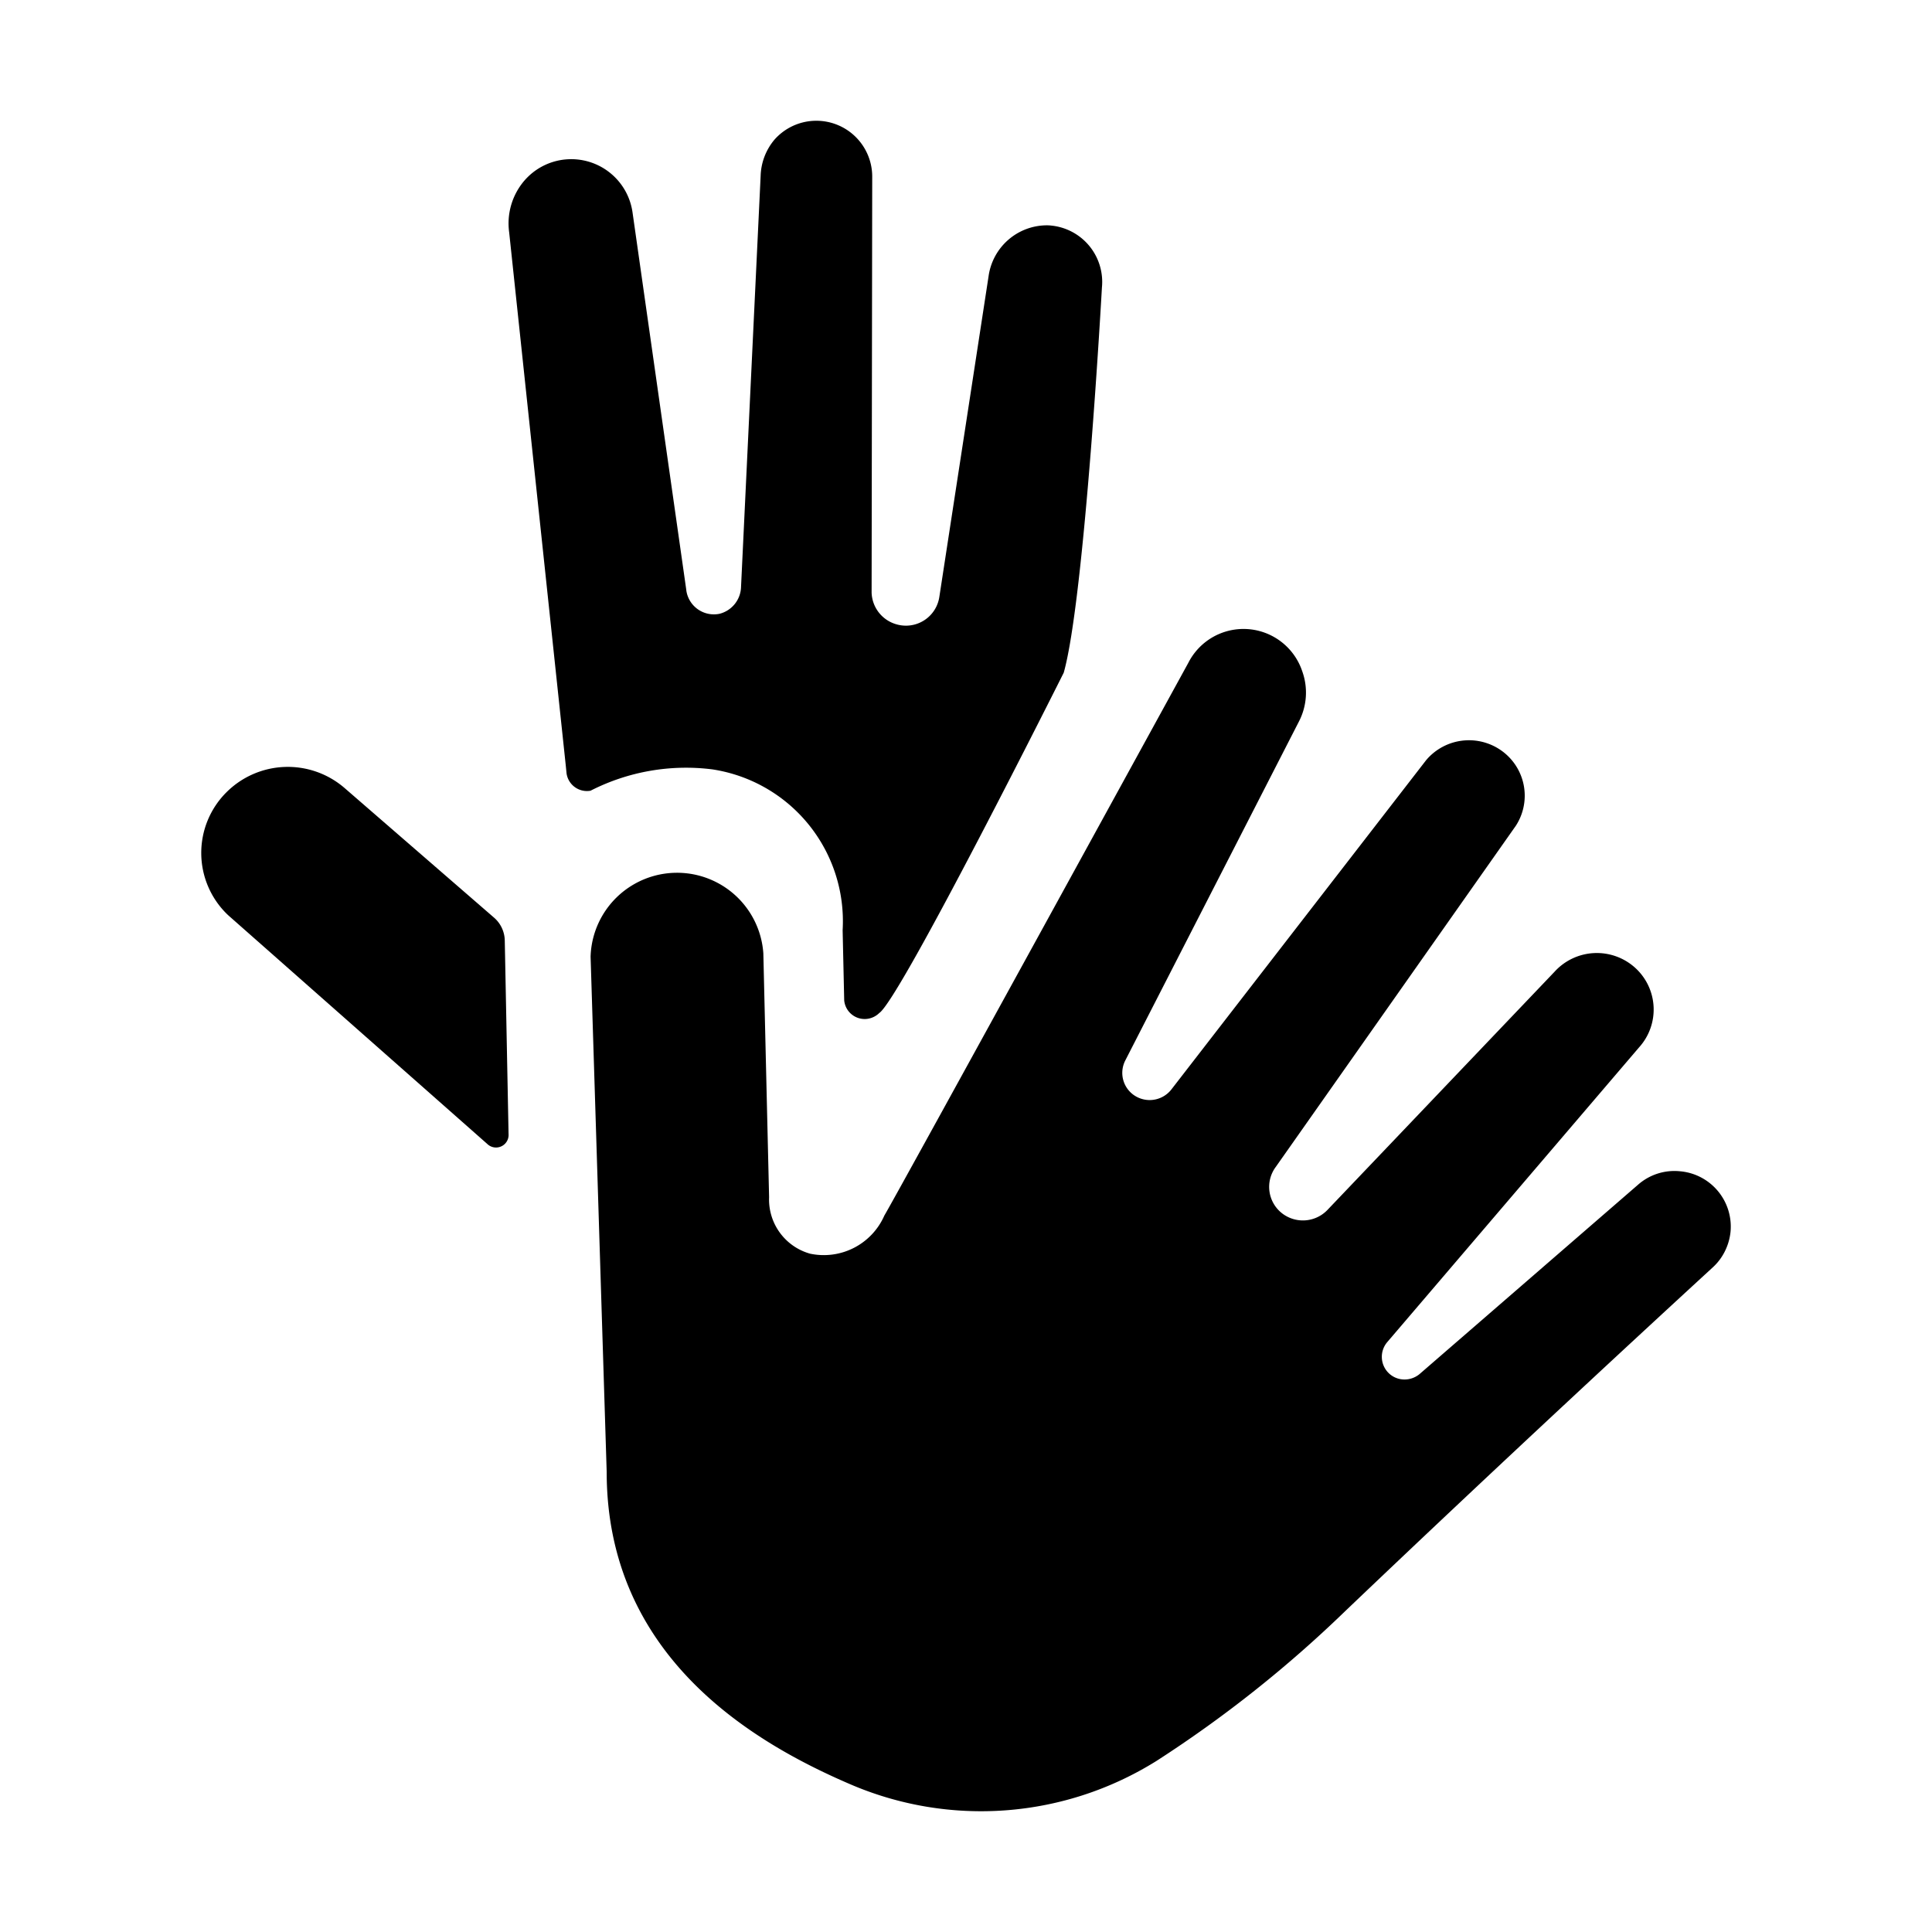
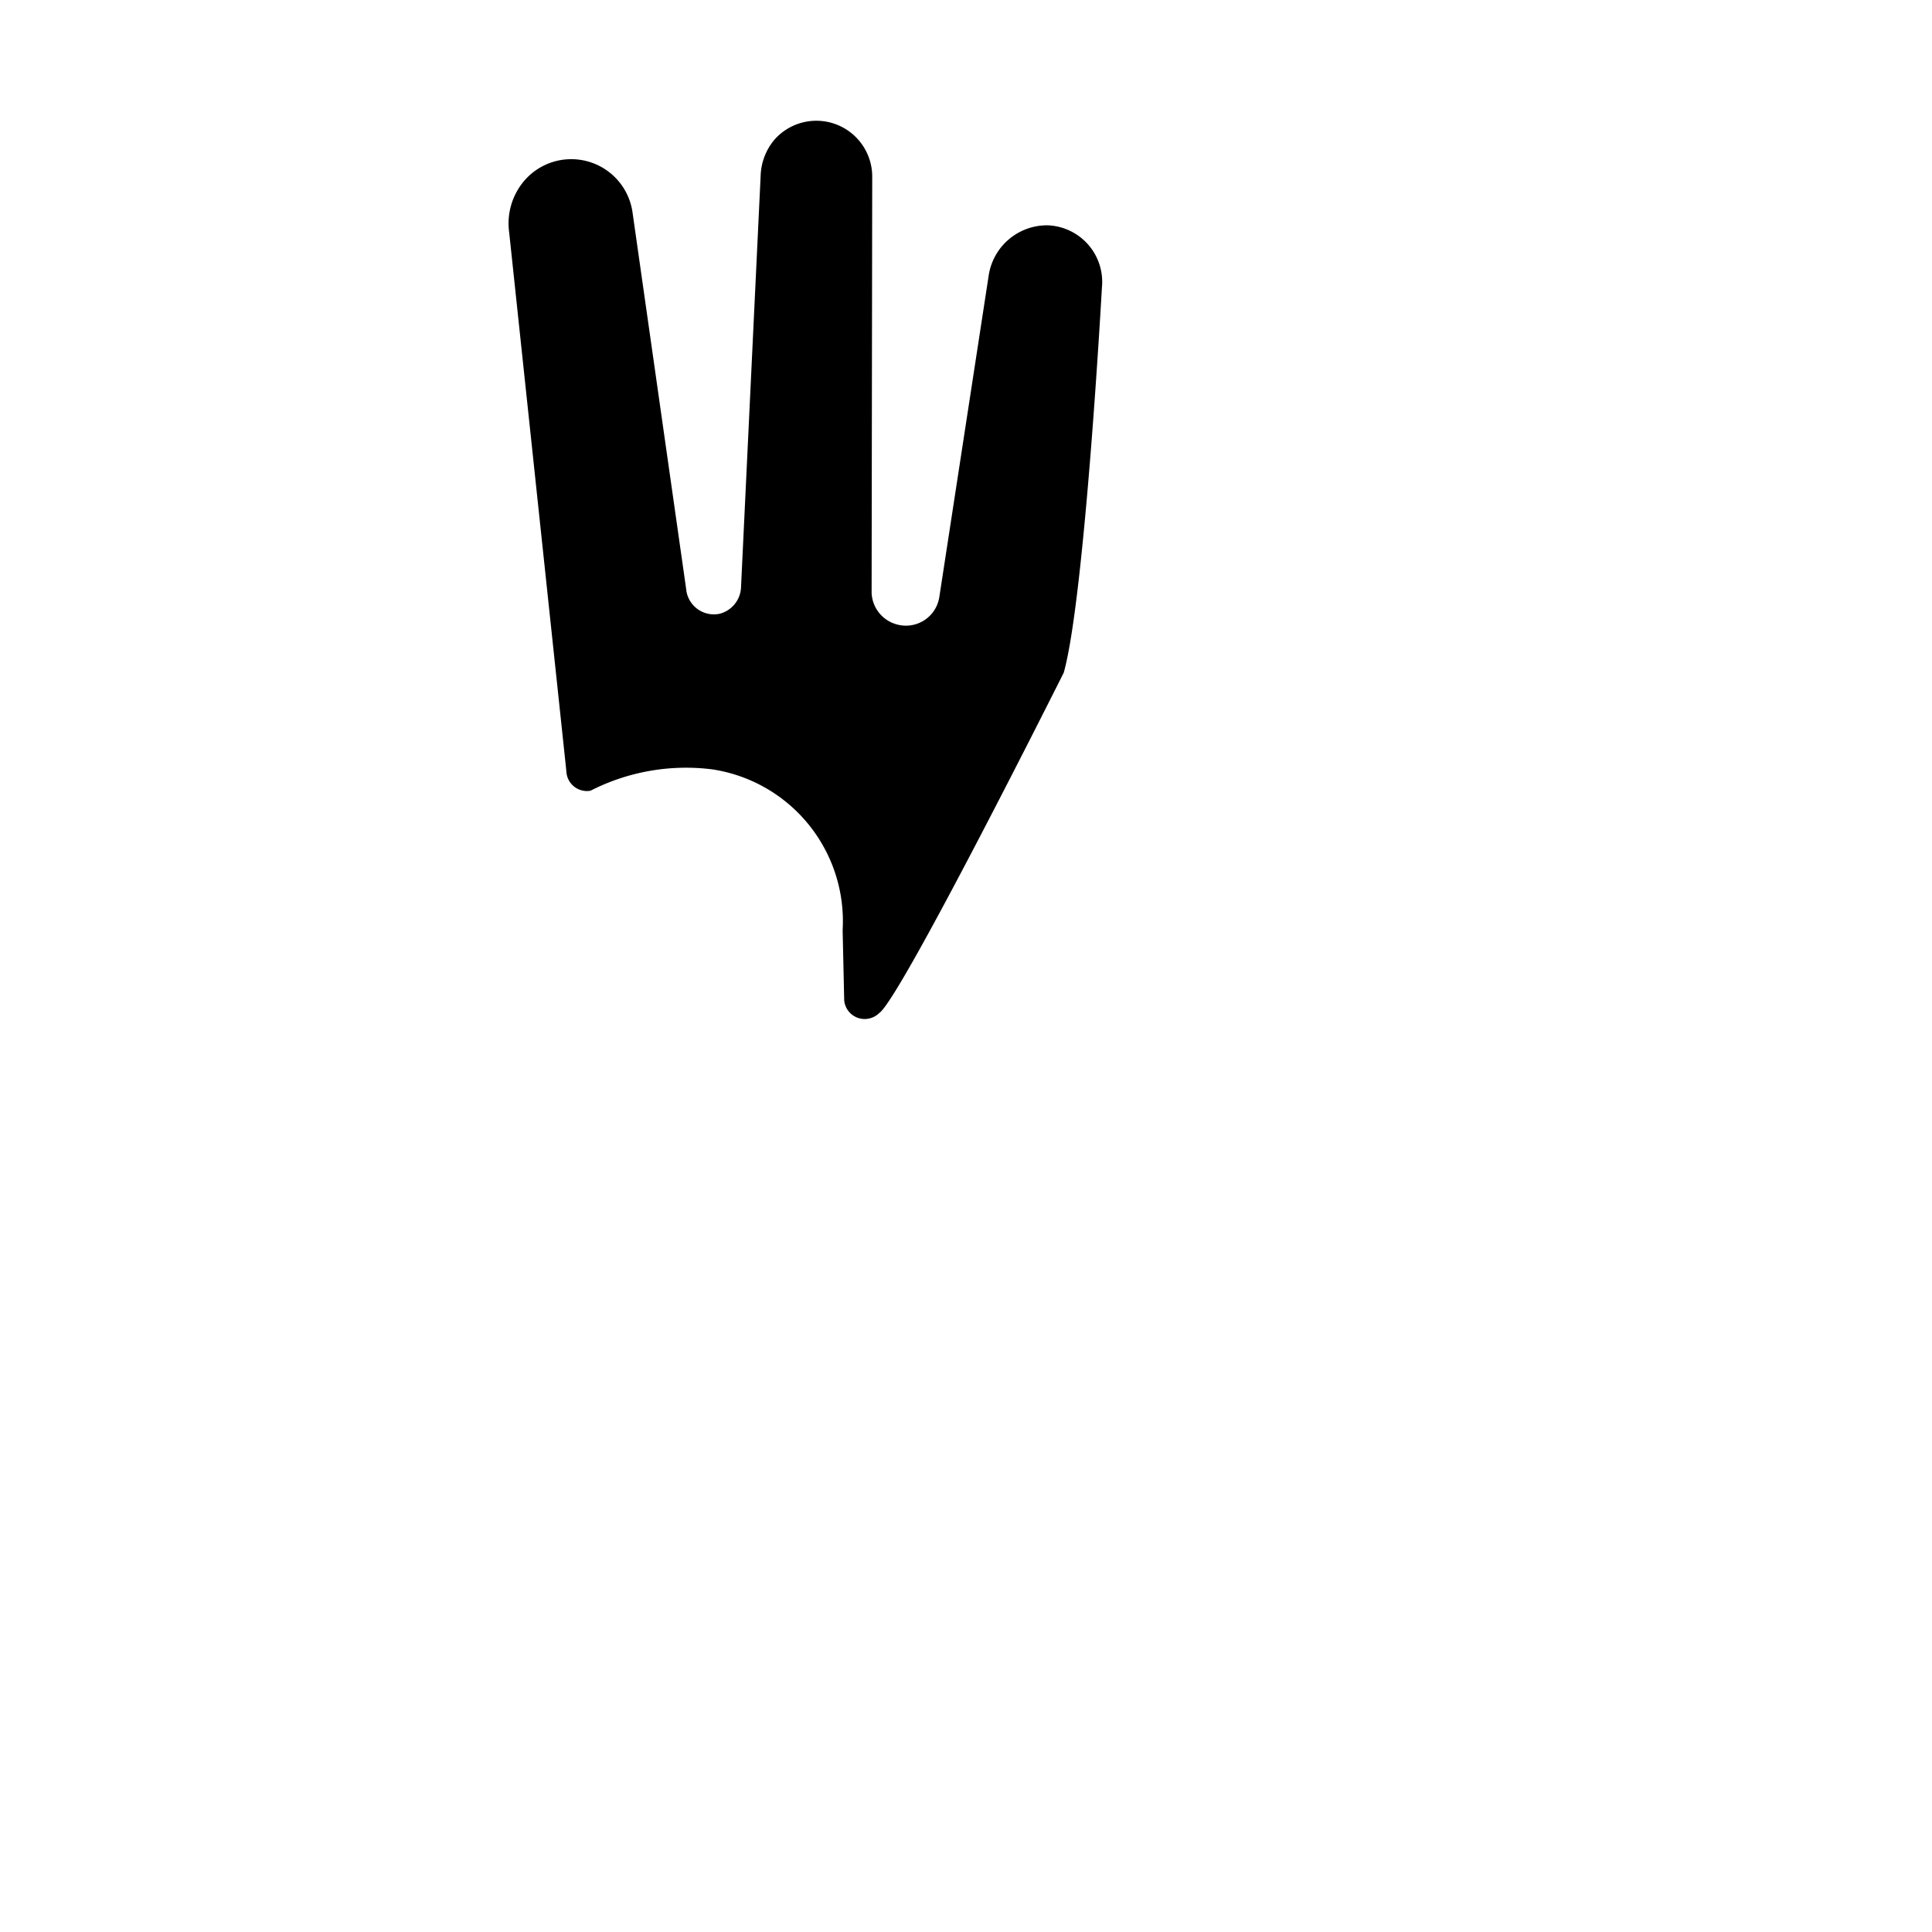
<svg xmlns="http://www.w3.org/2000/svg" width="48" height="48" viewBox="0 0 48 48">
  <defs>
    <style>
      .cls-1 {
        fill-rule: evenodd;
      }
    </style>
  </defs>
  <g id="Ebene_1" data-name="Ebene 1">
    <g>
-       <polygon class="cls-1" points="42.881 31.029 42.886 31.02 42.882 31.026 42.881 31.029" />
-       <path class="cls-1" d="M41.741,29.1a1.368,1.368,0,0,0-1.041.331l-5.429,4.705a.583.583,0,0,1-.473.129.558.558,0,0,1-.268-.125.564.564,0,0,1-.063-.797l6.255-7.321a1.4,1.4,0,0,0-.104-1.984,1.419,1.419,0,0,0-1.996.105L32.994,30.046a.845.845,0,0,1-1.122.113.832.832,0,0,1-.176-1.167l5.965-8.477a1.373,1.373,0,0,0-.276-1.803,1.392,1.392,0,0,0-1.953.174l-6.323,8.173a.685.685,0,0,1-.863.194.674.674,0,0,1-.285-.913l4.317-8.427a1.562,1.562,0,0,0,.077-1.232,1.538,1.538,0,0,0-2.831-.214s-7.175,13.092-7.553,13.734a1.643,1.643,0,0,1-1.846.946,1.397,1.397,0,0,1-1.017-1.402L18.965,23.686a2.149,2.149,0,0,0-4.292.082l.4,12.802c0,4.593,3.646,6.724,6.032,7.751a8.22,8.22,0,0,0,7.632-.574,30.422,30.422,0,0,0,4.677-3.712c3.976-3.792,7.72-7.243,9.143-8.551a1.356,1.356,0,0,0,.326-.458,1.397,1.397,0,0,0,.112-.426A1.38,1.38,0,0,0,41.741,29.1Z" />
-       <path class="cls-1" d="M12.276,22.8,8.563,19.58a2.157,2.157,0,0,0-2.939.106,2.126,2.126,0,0,0,.008,3.017c.029.028.06.057.091.083l6.383,5.635a.312.312,0,0,0,.529-.247l-.094-4.799A.77.77,0,0,0,12.276,22.8Z" />
      <path class="cls-1" d="M17.692,19.114a3.816,3.816,0,0,1,3.243,3.998l.039,1.743a.511.511,0,0,0,.556.46.519.519,0,0,0,.315-.147c.525-.349,4.583-8.455,4.583-8.455.522-1.845.949-9.571.949-9.571a1.406,1.406,0,0,0-1.263-1.538c-.029-.004-.06-.005-.089-.006a1.466,1.466,0,0,0-1.464,1.264l-1.224,7.972a.839.839,0,0,1-.955.701.829.829,0,0,1-.113-.025.846.846,0,0,1-.614-.788L21.67,4.377A1.388,1.388,0,0,0,19.242,3.469a1.462,1.462,0,0,0-.344.897l-.487,10.212a.709.709,0,0,1-.533.671.692.692,0,0,1-.818-.531.496.496,0,0,1-.01-.066L15.717,5.291a1.538,1.538,0,0,0-2.685-.808,1.633,1.633,0,0,0-.382,1.289L14.057,19.025l.019.19a.511.511,0,0,0,.578.433l.018-.003A5.216,5.216,0,0,1,17.692,19.114Z" />
    </g>
  </g>
</svg>